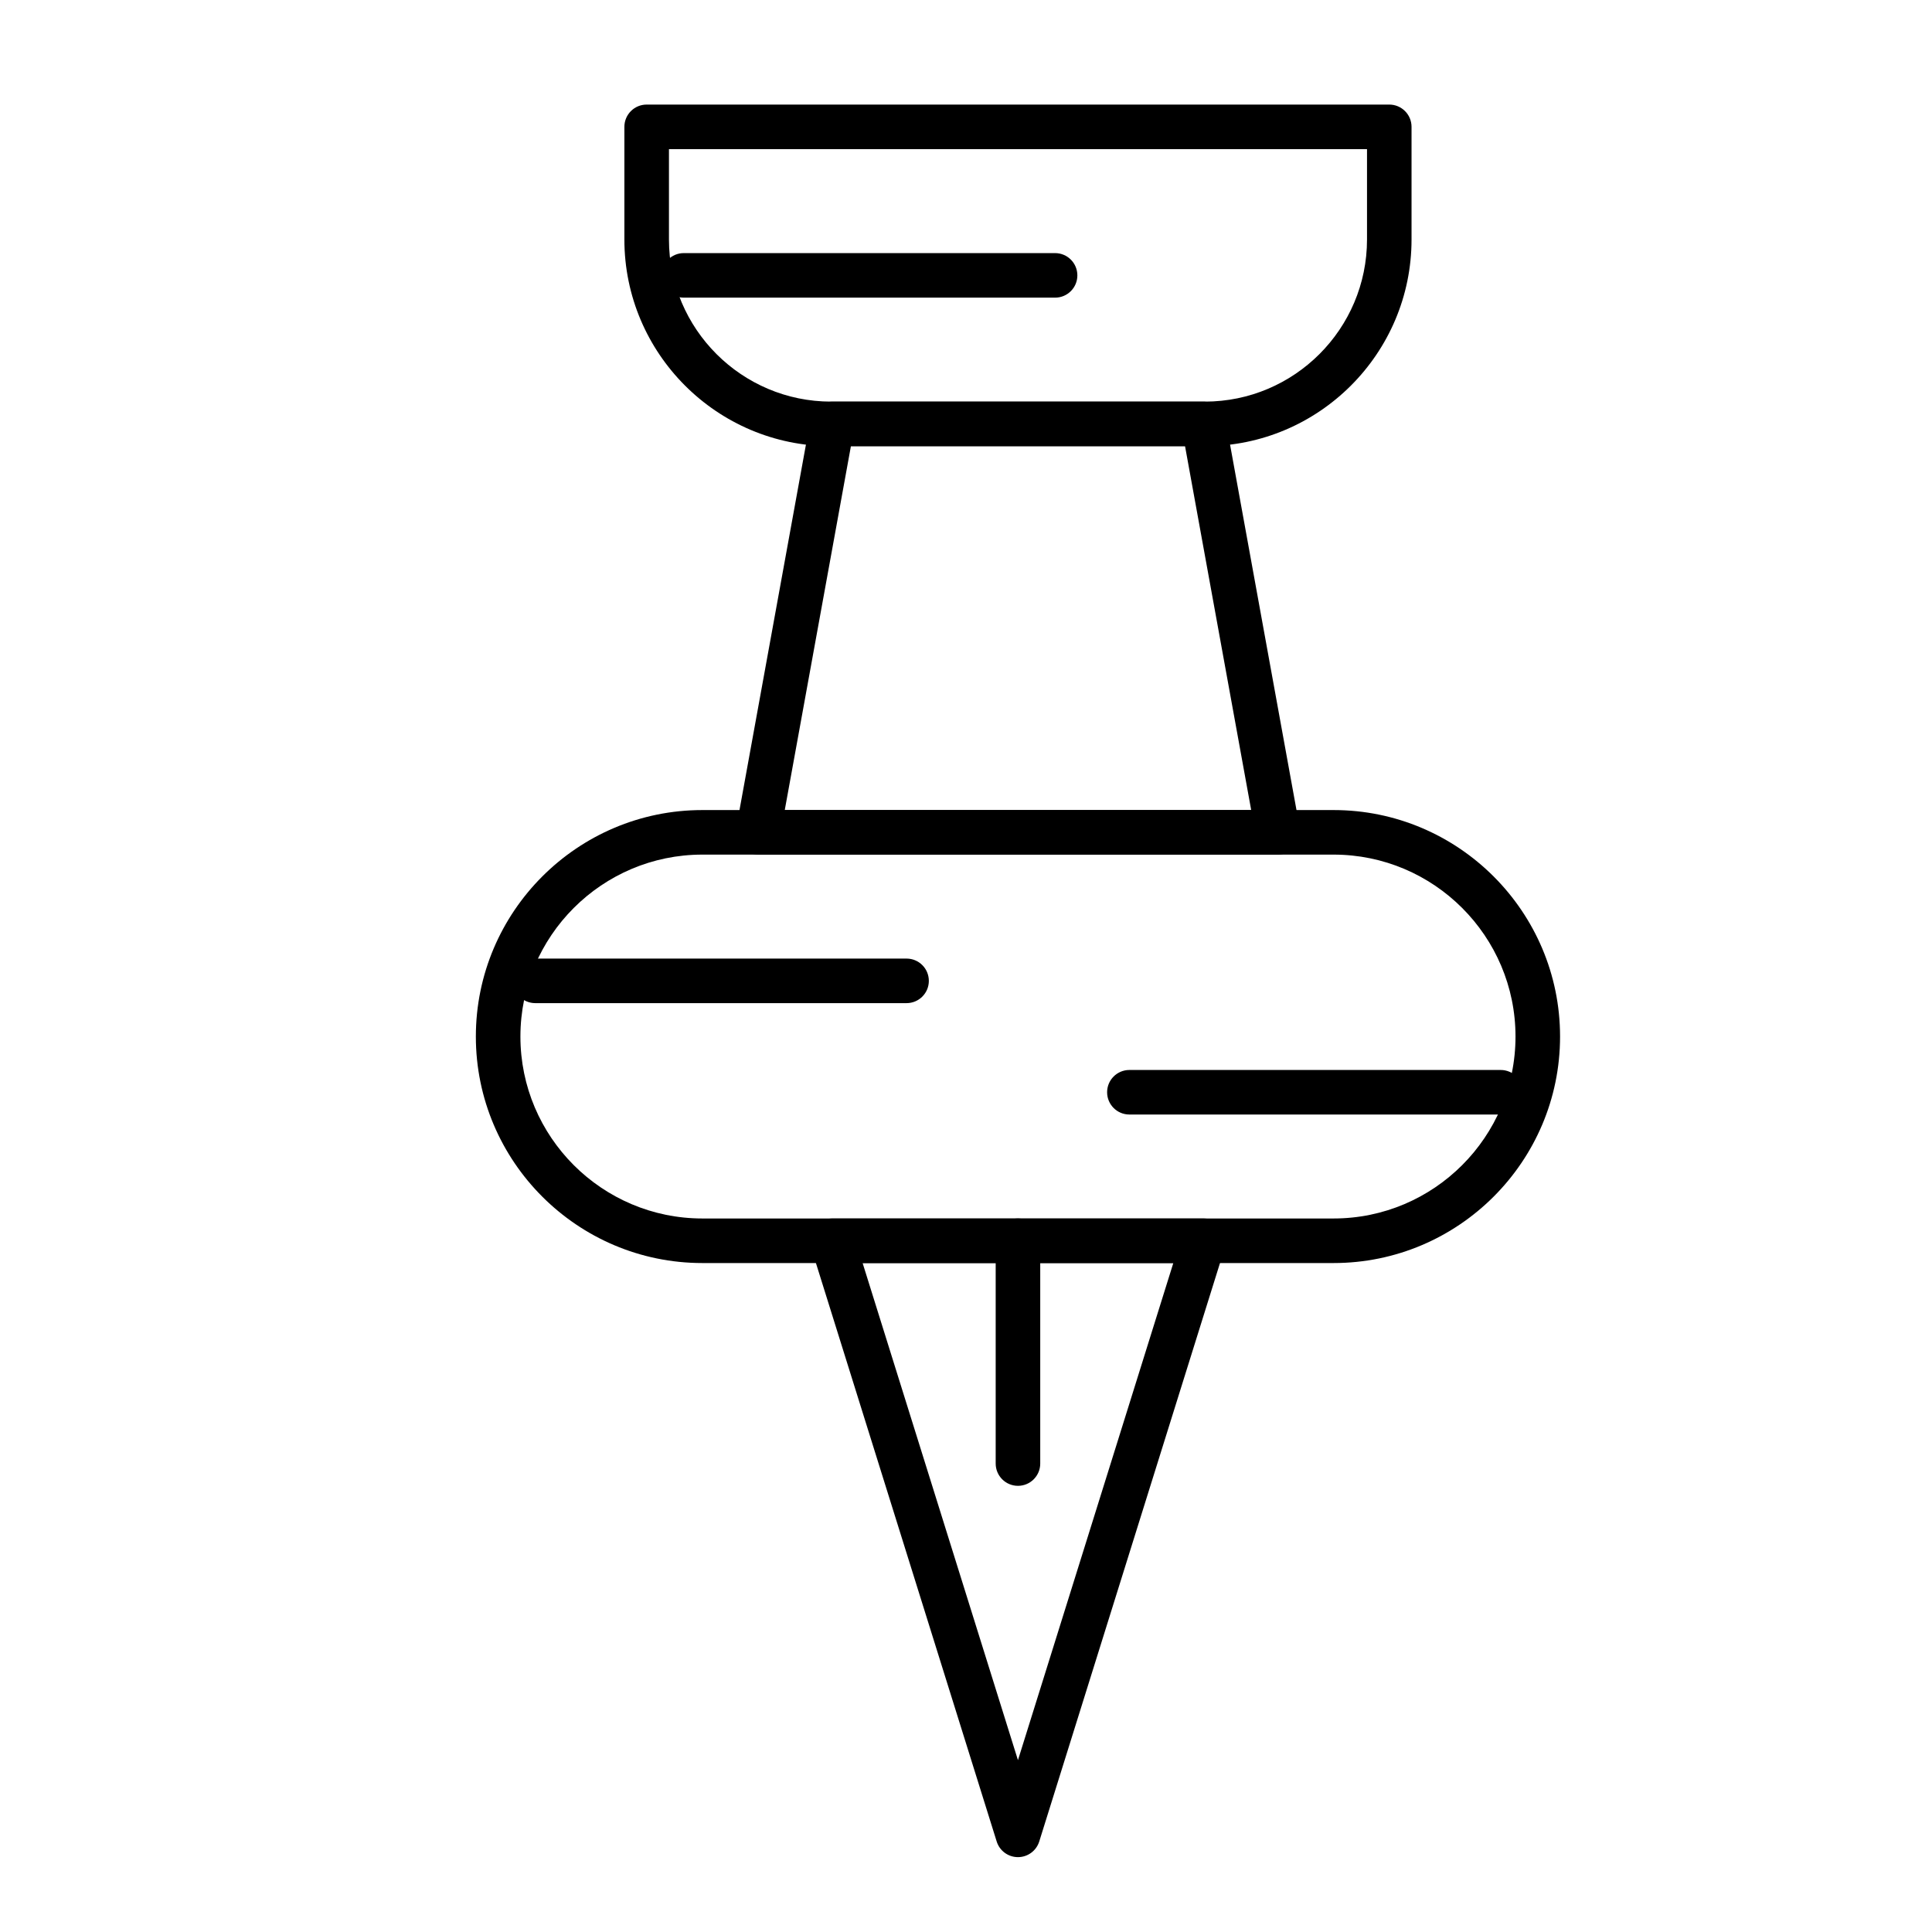
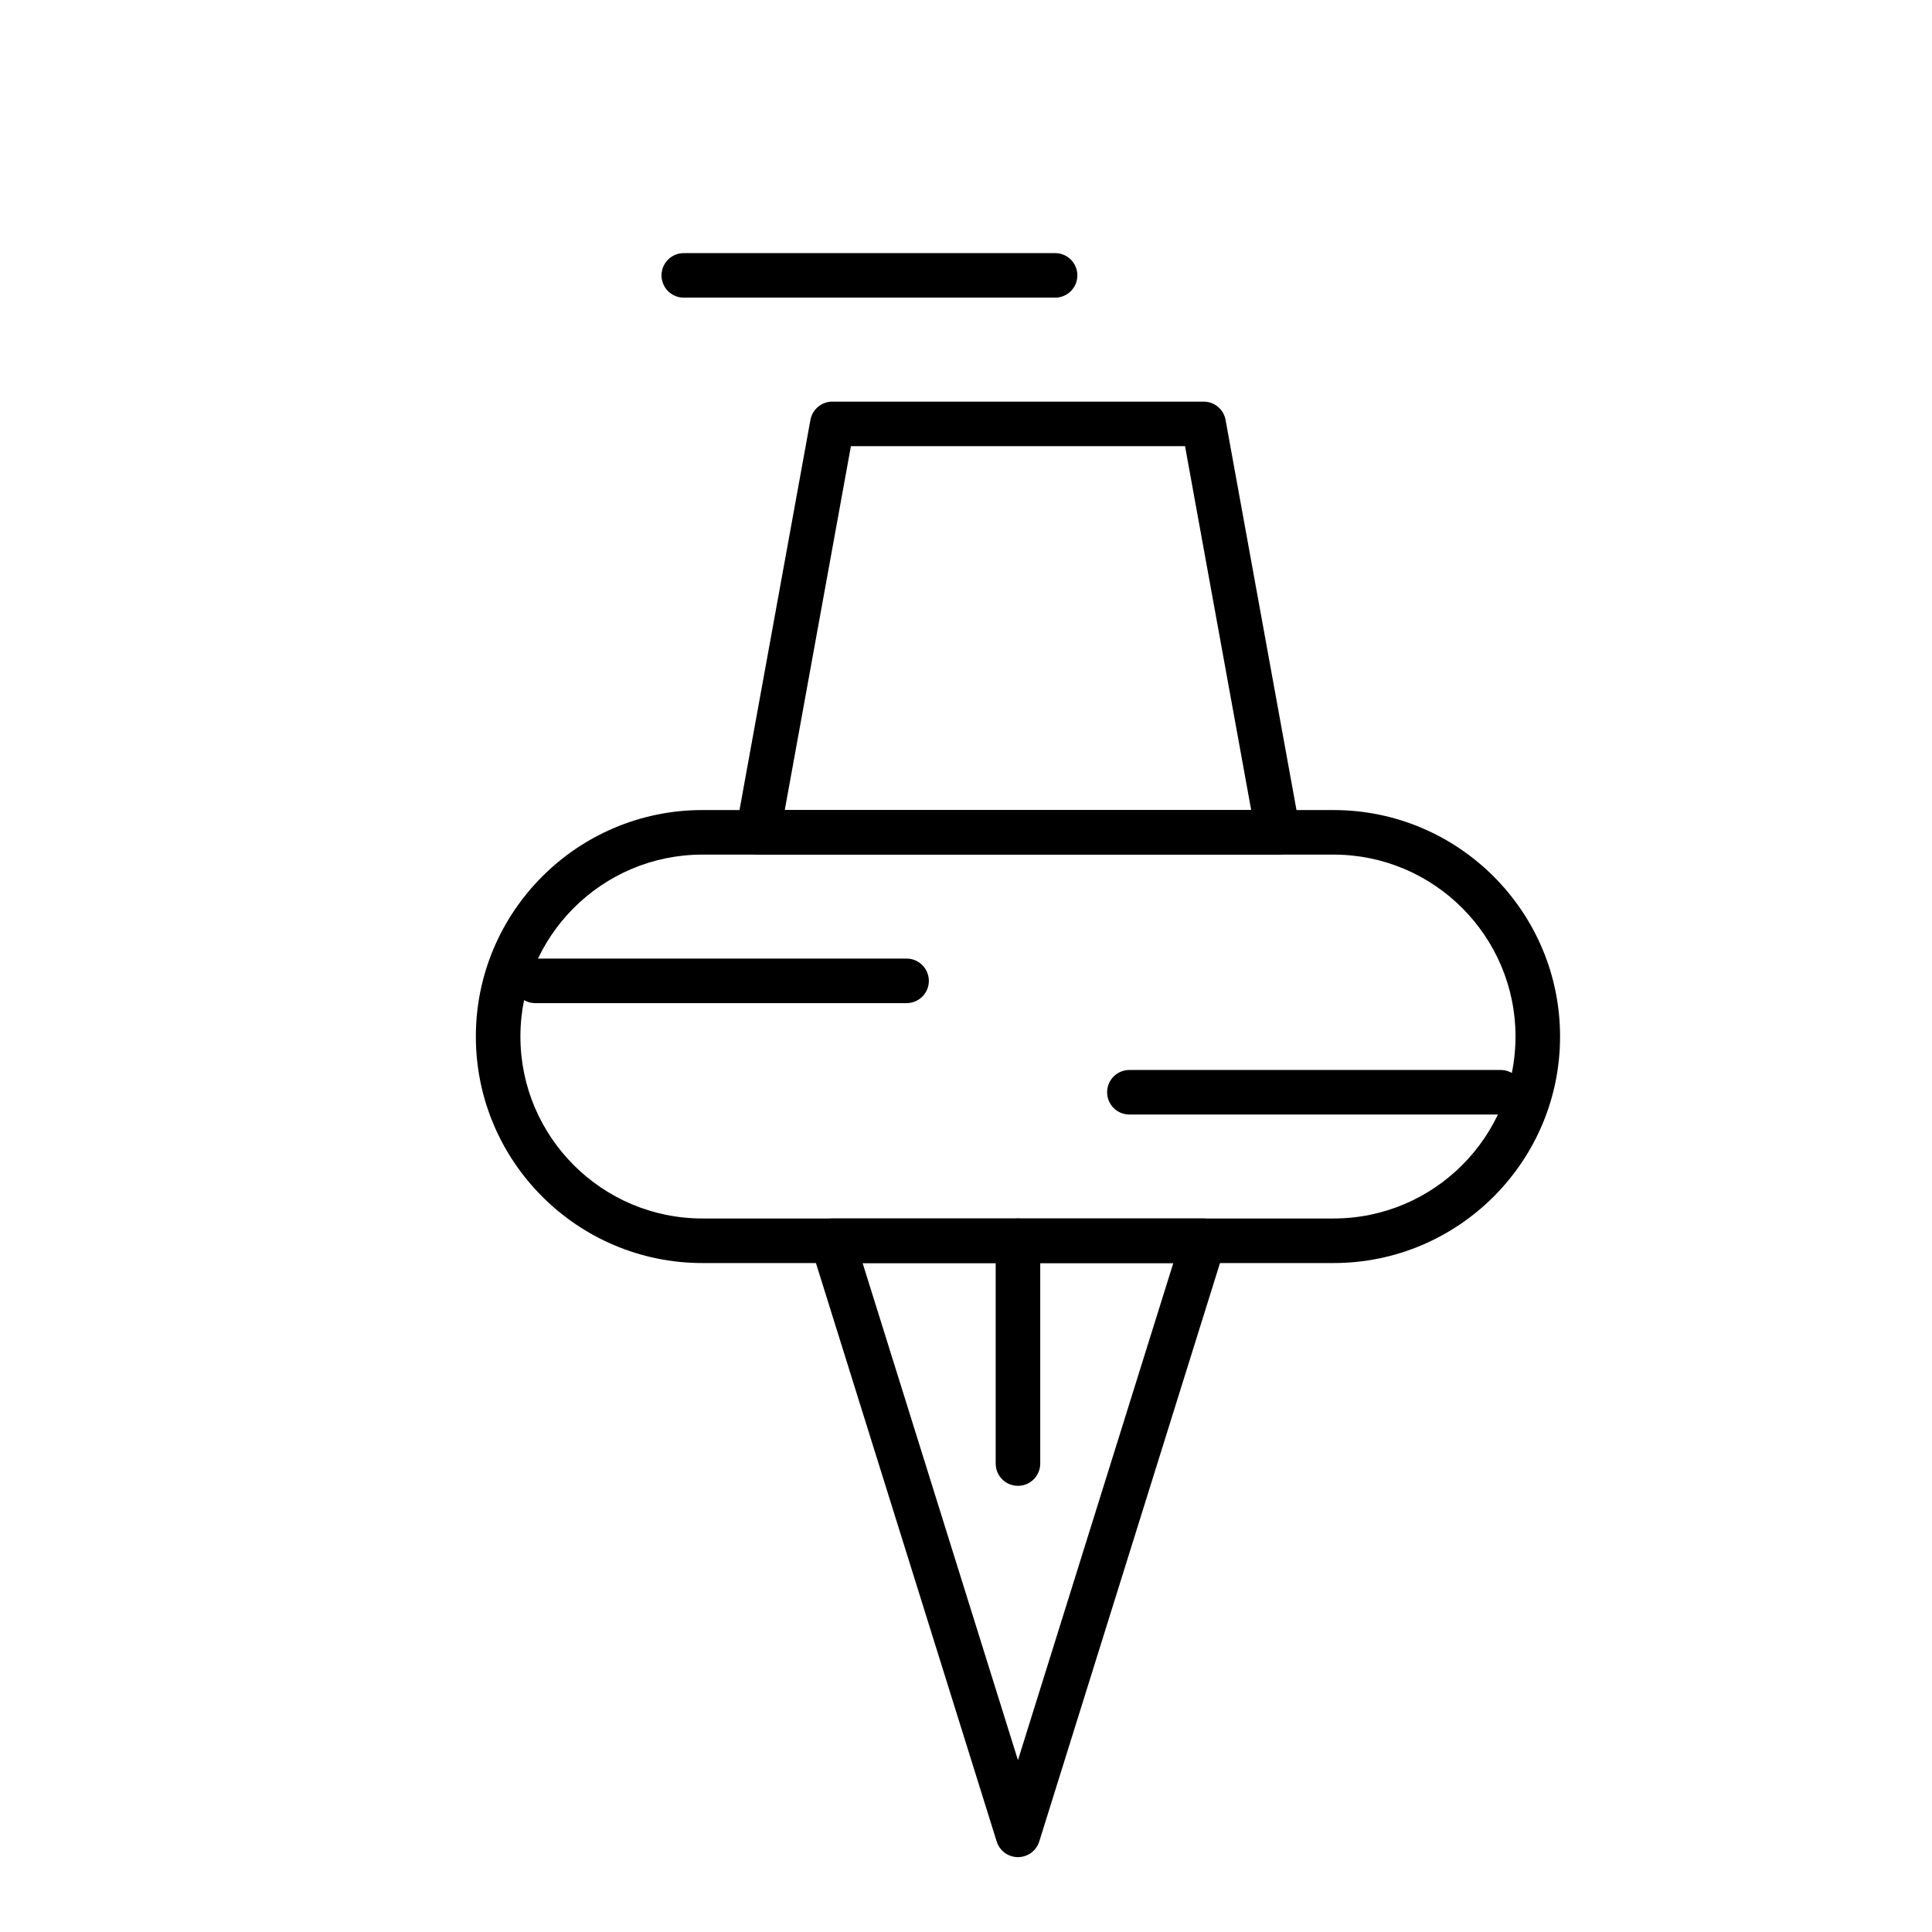
<svg xmlns="http://www.w3.org/2000/svg" fill="#000000" width="800px" height="800px" version="1.1" viewBox="144 144 512 512">
  <g>
    <path d="m497.41 478.72h-167.28c-33.098 0-60.023-26.926-60.023-60.023 0-33.098 26.926-60.023 60.023-60.023h167.28c33.098 0 60.023 26.926 60.023 60.023 0 33.098-26.926 60.023-60.023 60.023zm-167.28-108.24c-26.586 0-48.215 21.629-48.215 48.215 0 26.586 21.629 48.215 48.215 48.215h167.28c26.586 0 48.215-21.629 48.215-48.215 0-26.586-21.629-48.215-48.215-48.215z" />
    <path d="m482.68 370.48h-0.02-137.76c-1.75 0-3.41-0.777-4.531-2.121-1.121-1.344-1.59-3.117-1.277-4.84l19.68-108.24c0.512-2.801 2.957-4.844 5.809-4.844h98.398c2.852 0 5.301 2.039 5.809 4.848l19.59 107.76c0.133 0.492 0.203 1.008 0.203 1.539 0.004 3.262-2.641 5.902-5.898 5.902zm-130.71-11.805h123.61l-17.531-96.434h-88.547z" />
-     <path d="m463.3 262.24h-99.055c-30.203 0-54.777-24.574-54.777-54.777v-29.848c0-3.262 2.644-5.902 5.902-5.902h196.8c3.262 0 5.902 2.644 5.902 5.902v29.848c0.004 30.203-24.566 54.777-54.773 54.777zm-142.02-78.719v23.945c0 23.691 19.277 42.965 42.969 42.965h99.055c23.695 0 42.969-19.273 42.969-42.969v-23.941z" />
    <path d="m413.77 537.76c-3.262 0-5.902-2.644-5.902-5.902v-59.039c0-3.262 2.644-5.902 5.902-5.902 3.262 0 5.902 2.644 5.902 5.902v59.039c0.004 3.258-2.641 5.902-5.902 5.902z" />
    <path d="m413.77 636.16c-2.582 0-4.863-1.676-5.637-4.144l-49.199-157.44c-0.559-1.793-0.234-3.746 0.879-5.258 1.113-1.512 2.879-2.406 4.758-2.406h98.398c1.879 0 3.644 0.895 4.758 2.406 1.113 1.512 1.438 3.465 0.879 5.258l-49.199 157.44c-0.77 2.465-3.055 4.144-5.637 4.144zm-41.168-157.44 41.168 131.74 41.172-131.74z" />
    <path d="m384.25 409.84h-98.398c-3.262 0-5.902-2.644-5.902-5.902 0-3.262 2.644-5.902 5.902-5.902h98.398c3.262 0 5.902 2.644 5.902 5.902 0.004 3.258-2.641 5.902-5.902 5.902z" />
    <path d="m423.61 222.88h-98.398c-3.262 0-5.902-2.644-5.902-5.902 0-3.262 2.644-5.902 5.902-5.902h98.398c3.262 0 5.902 2.644 5.902 5.902 0.004 3.258-2.641 5.902-5.902 5.902z" />
    <path d="m541.7 439.36h-98.402c-3.262 0-5.902-2.644-5.902-5.902 0-3.262 2.644-5.902 5.902-5.902h98.398c3.262 0 5.902 2.644 5.902 5.902 0.004 3.258-2.641 5.902-5.898 5.902z" />
  </g>
</svg>